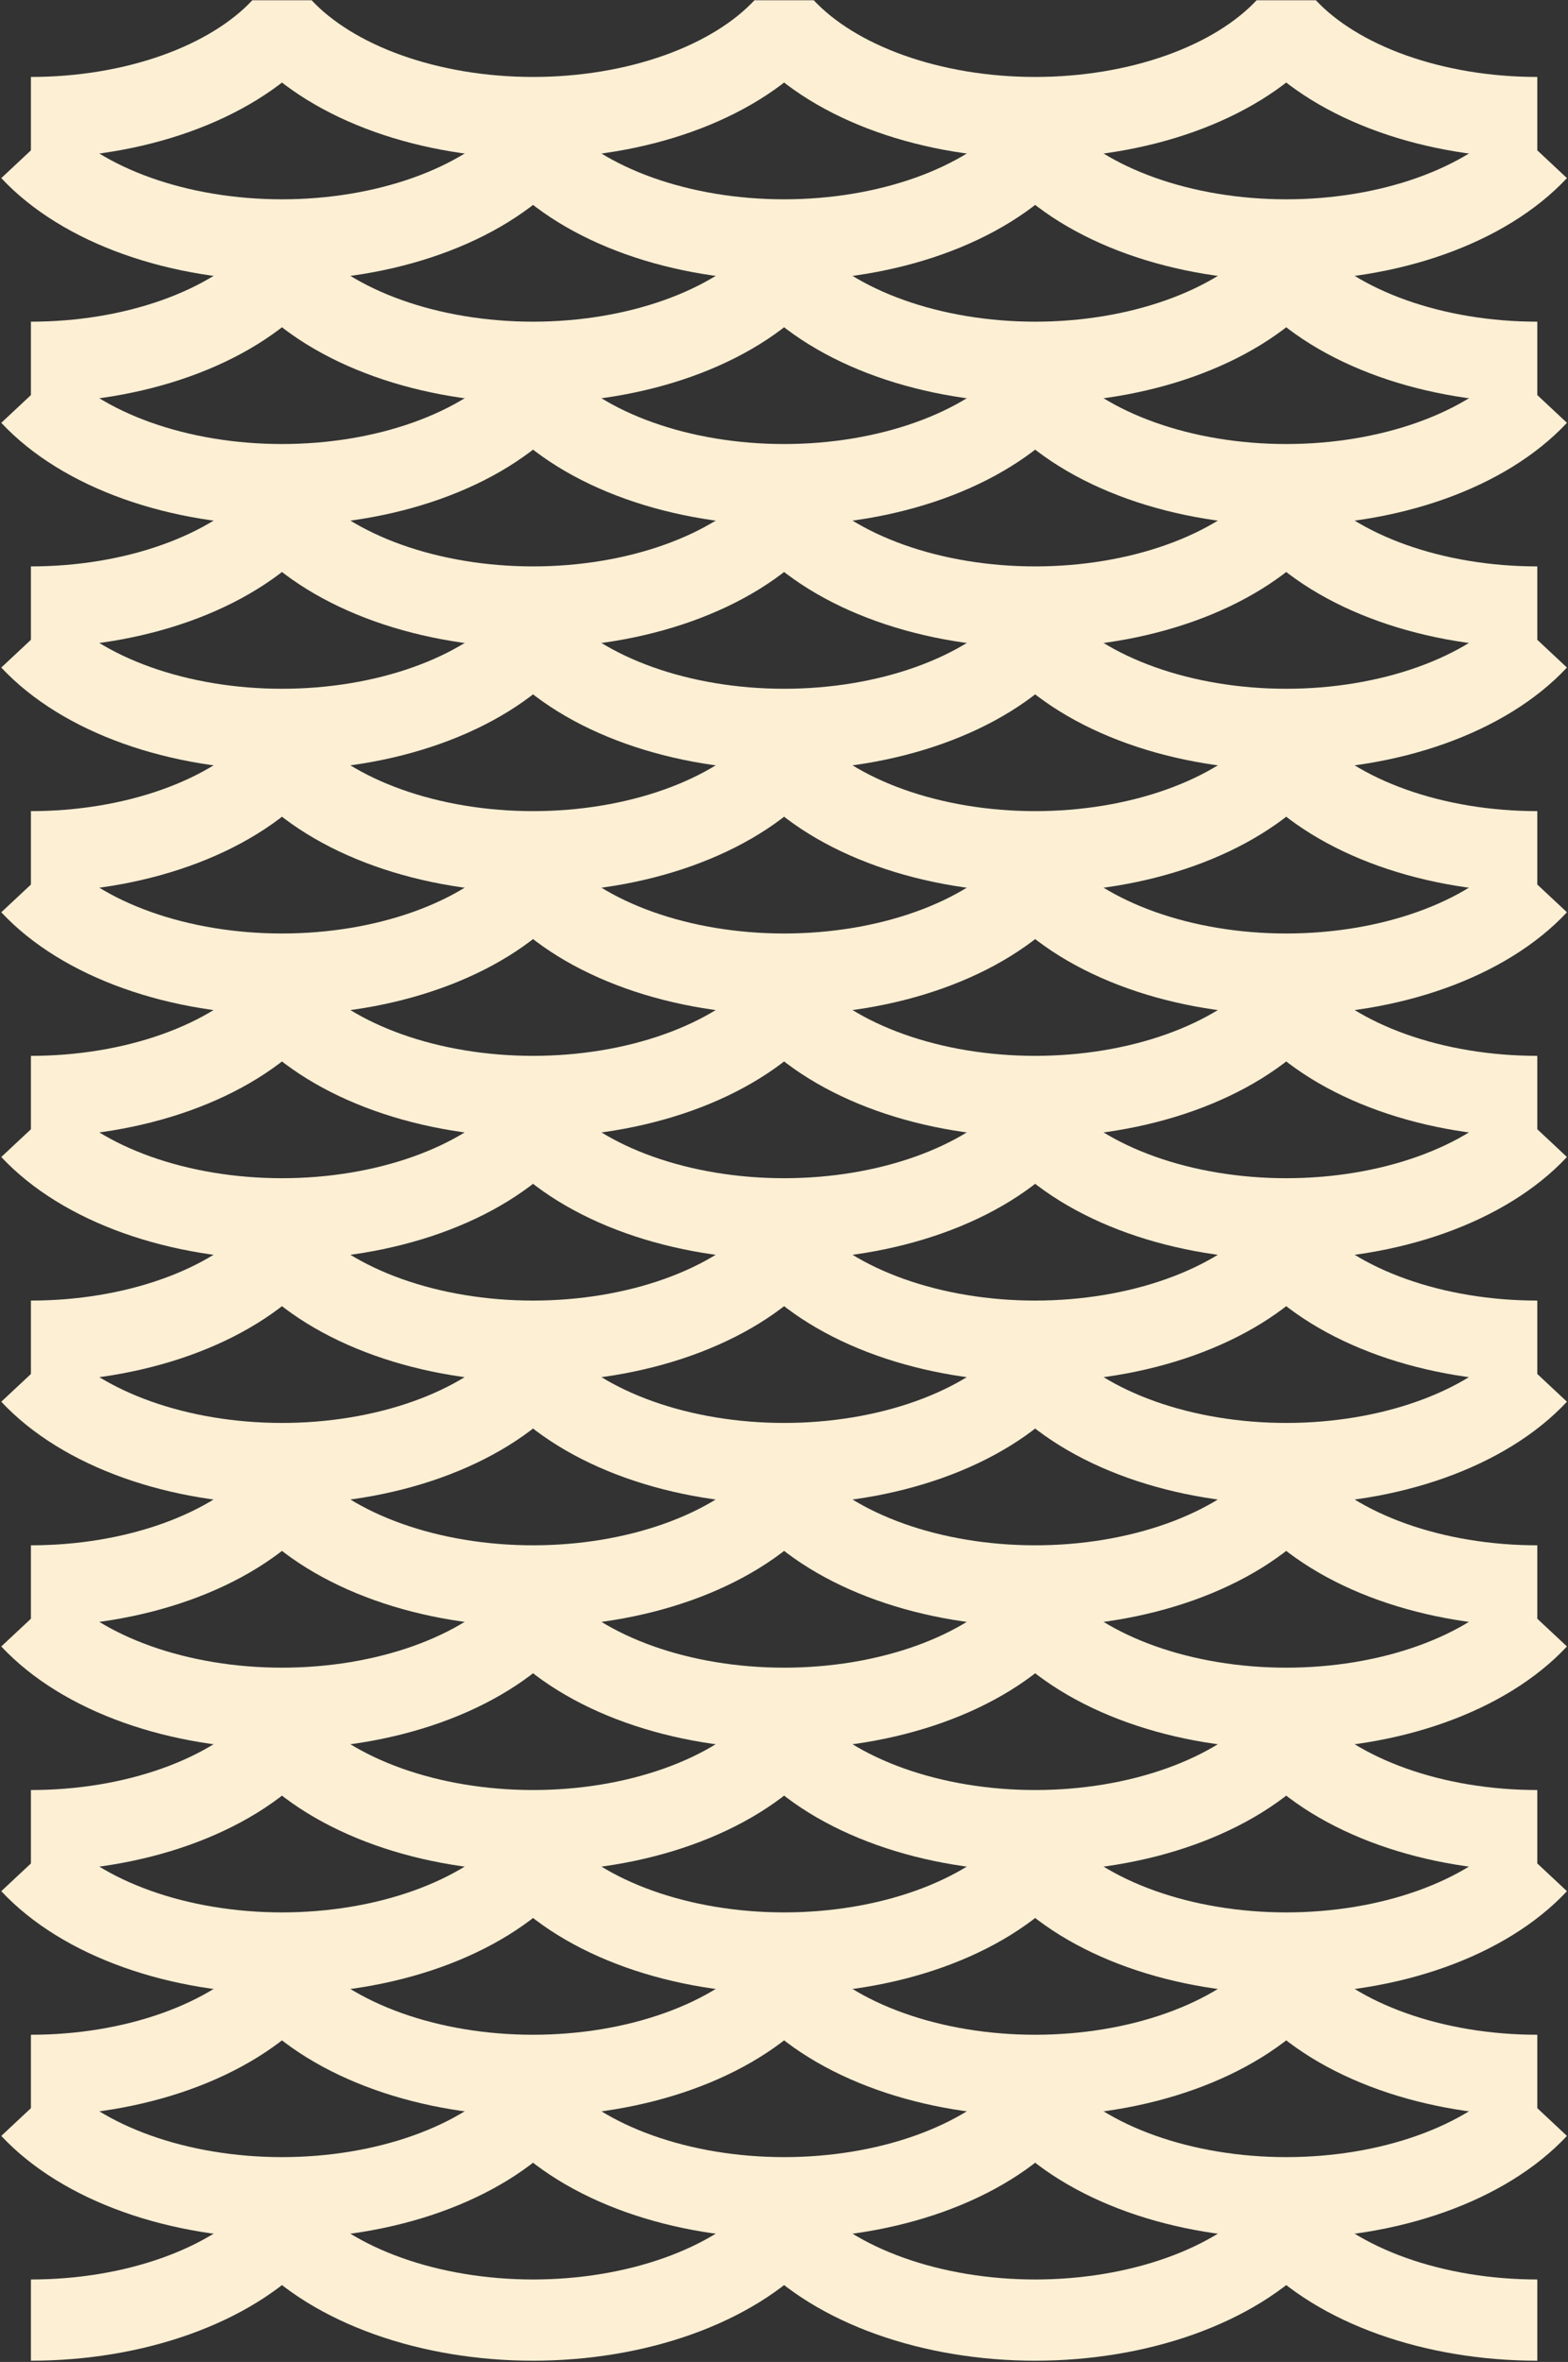
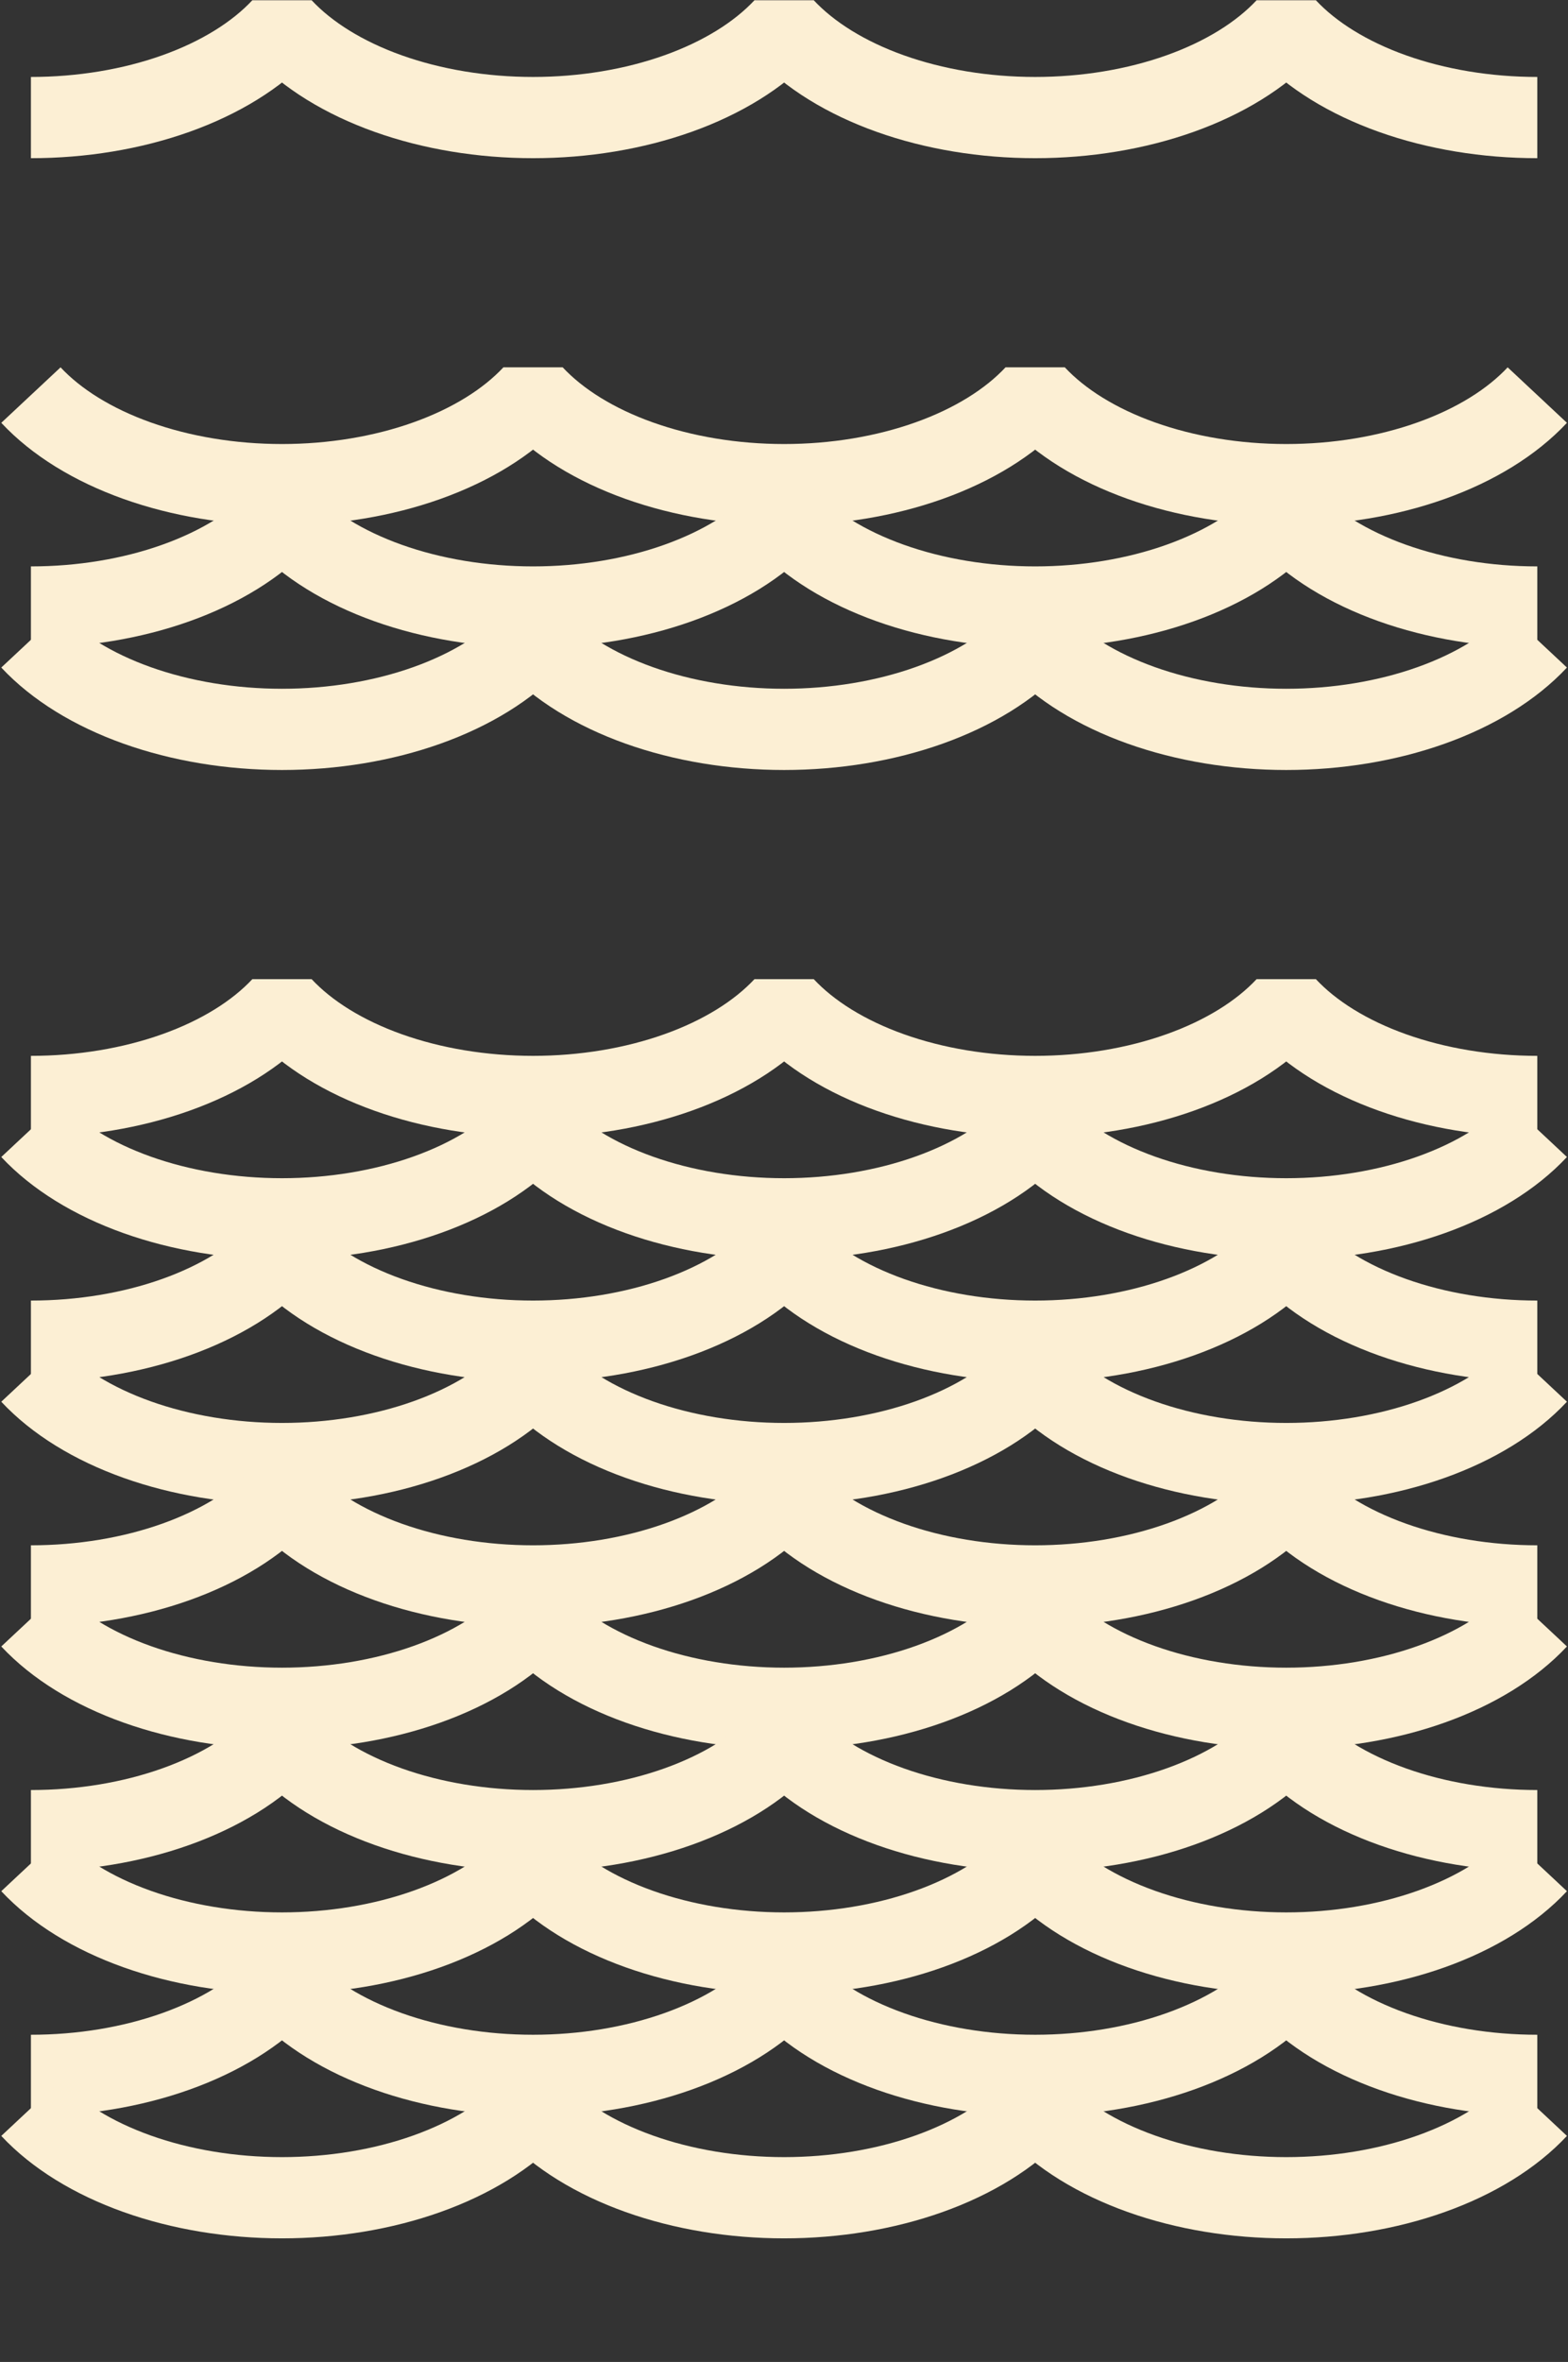
<svg xmlns="http://www.w3.org/2000/svg" width="1065" height="1603" viewBox="0 0 1065 1603" fill="none">
  <rect x="0" y="0" width="1065" height="1603" fill="#333333" stroke="none" />
  <path d="M21 79.79C55.564 79.79 89.519 74.172 119.452 63.502C149.386 52.831 174.243 37.483 191.525 19C208.807 37.483 233.663 52.831 263.597 63.502C293.53 74.172 327.485 79.79 362.049 79.79C396.613 79.79 430.568 74.172 460.501 63.502C490.435 52.831 515.292 37.483 532.574 19C549.856 37.483 574.712 52.831 604.646 63.502C634.579 74.172 668.534 79.79 703.098 79.79C737.662 79.79 771.617 74.172 801.55 63.502C831.484 52.831 856.341 37.483 873.623 19C890.905 37.483 915.761 52.831 945.695 63.502C975.628 74.172 1009.58 79.79 1044.15 79.79" stroke="#FCEFD4" stroke-width="55.132" stroke-linejoin="bevel" />
-   <path d="M21 102.045C38.282 120.528 63.139 135.876 93.072 146.546C123.005 157.217 156.961 162.835 191.525 162.835C226.089 162.835 260.044 157.217 289.977 146.546C319.91 135.876 344.767 120.527 362.049 102.045C379.331 120.527 404.188 135.876 434.121 146.546C464.055 157.217 498.01 162.835 532.574 162.835C567.138 162.835 601.093 157.217 631.026 146.546C660.959 135.876 685.816 120.527 703.098 102.045C720.38 120.527 745.237 135.876 775.17 146.546C805.103 157.217 839.058 162.835 873.623 162.835C908.187 162.835 942.142 157.217 972.075 146.546C1002.01 135.876 1026.87 120.528 1044.15 102.045" stroke="#FCEFD4" stroke-width="55.132" stroke-linejoin="bevel" />
-   <path d="M21 245.88C55.564 245.88 89.519 240.262 119.452 229.591C149.386 218.92 174.243 203.572 191.525 185.09C208.807 203.572 233.663 218.92 263.597 229.591C293.53 240.262 327.485 245.88 362.049 245.88C396.613 245.88 430.568 240.262 460.501 229.591C490.435 218.92 515.292 203.572 532.574 185.09C549.856 203.572 574.712 218.92 604.646 229.591C634.579 240.262 668.534 245.88 703.098 245.88C737.662 245.88 771.617 240.262 801.55 229.591C831.484 218.92 856.341 203.572 873.623 185.09C890.905 203.572 915.761 218.92 945.695 229.591C975.628 240.262 1009.58 245.88 1044.15 245.88" stroke="#FCEFD4" stroke-width="55.132" stroke-linejoin="bevel" />
  <path d="M21 268.135C38.282 286.617 63.139 301.965 93.072 312.636C123.005 323.307 156.961 328.925 191.525 328.925C226.089 328.925 260.044 323.307 289.977 312.636C319.91 301.965 344.767 286.617 362.049 268.135C379.331 286.617 404.188 301.965 434.121 312.636C464.055 323.307 498.01 328.925 532.574 328.925C567.138 328.925 601.093 323.307 631.026 312.636C660.959 301.965 685.816 286.617 703.098 268.135C720.38 286.617 745.237 301.965 775.17 312.636C805.103 323.307 839.058 328.925 873.623 328.925C908.187 328.925 942.142 323.307 972.075 312.636C1002.01 301.965 1026.87 286.617 1044.15 268.135" stroke="#FCEFD4" stroke-width="55.132" stroke-linejoin="bevel" />
  <path d="M21 411.97C55.564 411.97 89.519 406.352 119.452 395.681C149.386 385.01 174.243 369.662 191.525 351.18C208.807 369.662 233.663 385.01 263.597 395.681C293.53 406.352 327.485 411.97 362.049 411.97C396.613 411.97 430.568 406.352 460.501 395.681C490.435 385.01 515.292 369.662 532.574 351.18C549.856 369.662 574.712 385.01 604.646 395.681C634.579 406.352 668.534 411.97 703.098 411.97C737.662 411.97 771.617 406.352 801.55 395.681C831.484 385.01 856.341 369.662 873.623 351.18C890.905 369.662 915.761 385.01 945.695 395.681C975.628 406.352 1009.58 411.97 1044.15 411.97" stroke="#FCEFD4" stroke-width="55.132" stroke-linejoin="bevel" />
  <path d="M21 434.227C38.282 452.709 63.139 468.057 93.072 478.728C123.005 489.399 156.961 495.017 191.525 495.017C226.089 495.017 260.044 489.399 289.977 478.728C319.91 468.057 344.767 452.709 362.049 434.227C379.331 452.709 404.188 468.057 434.121 478.728C464.055 489.399 498.01 495.017 532.574 495.017C567.138 495.017 601.093 489.399 631.026 478.728C660.959 468.057 685.816 452.709 703.098 434.227C720.38 452.709 745.237 468.057 775.17 478.728C805.103 489.399 839.058 495.017 873.623 495.017C908.187 495.017 942.142 489.399 972.075 478.728C1002.01 468.057 1026.87 452.709 1044.15 434.227" stroke="#FCEFD4" stroke-width="55.132" stroke-linejoin="bevel" />
-   <path d="M21 578.062C55.564 578.062 89.519 572.444 119.452 561.773C149.386 551.102 174.243 535.754 191.525 517.272C208.807 535.754 233.663 551.102 263.597 561.773C293.53 572.444 327.485 578.062 362.049 578.062C396.613 578.062 430.568 572.444 460.501 561.773C490.435 551.102 515.292 535.754 532.574 517.271C549.856 535.754 574.712 551.102 604.646 561.773C634.579 572.444 668.534 578.062 703.098 578.062C737.662 578.062 771.617 572.444 801.55 561.773C831.484 551.102 856.341 535.754 873.623 517.272C890.905 535.754 915.761 551.102 945.695 561.773C975.628 572.444 1009.58 578.062 1044.15 578.062" stroke="#FCEFD4" stroke-width="55.132" stroke-linejoin="bevel" />
-   <path d="M21 600.316C38.282 618.799 63.139 634.147 93.072 644.818C123.005 655.489 156.961 661.107 191.525 661.107C226.089 661.107 260.044 655.489 289.977 644.818C319.91 634.147 344.767 618.799 362.049 600.316C379.331 618.799 404.188 634.147 434.121 644.818C464.055 655.489 498.01 661.107 532.574 661.107C567.138 661.107 601.093 655.489 631.026 644.818C660.959 634.147 685.816 618.799 703.098 600.316C720.38 618.799 745.237 634.147 775.17 644.818C805.103 655.489 839.058 661.107 873.623 661.107C908.187 661.107 942.142 655.489 972.075 644.818C1002.01 634.147 1026.87 618.799 1044.15 600.316" stroke="#FCEFD4" stroke-width="55.132" stroke-linejoin="bevel" />
  <path d="M21 744.152C55.564 744.152 89.519 738.534 119.452 727.863C149.386 717.192 174.243 701.844 191.525 683.361C208.807 701.844 233.663 717.192 263.597 727.863C293.53 738.534 327.485 744.152 362.049 744.152C396.613 744.152 430.568 738.534 460.501 727.863C490.435 717.192 515.292 701.844 532.574 683.361C549.856 701.844 574.712 717.192 604.646 727.863C634.579 738.534 668.534 744.152 703.098 744.152C737.662 744.152 771.617 738.534 801.55 727.863C831.484 717.192 856.341 701.844 873.623 683.361C890.905 701.844 915.761 717.192 945.695 727.863C975.628 738.534 1009.58 744.152 1044.15 744.152" stroke="#FCEFD4" stroke-width="55.132" stroke-linejoin="bevel" />
  <path d="M21 766.406C38.282 784.889 63.139 800.237 93.072 810.908C123.005 821.579 156.961 827.196 191.525 827.196C226.089 827.196 260.044 821.579 289.977 810.908C319.91 800.237 344.767 784.889 362.049 766.406C379.331 784.889 404.188 800.237 434.121 810.908C464.055 821.579 498.01 827.196 532.574 827.196C567.138 827.196 601.093 821.579 631.026 810.908C660.959 800.237 685.816 784.889 703.098 766.406C720.38 784.889 745.237 800.237 775.17 810.908C805.103 821.579 839.058 827.196 873.623 827.196C908.187 827.196 942.142 821.579 972.075 810.908C1002.01 800.237 1026.87 784.889 1044.15 766.406" stroke="#FCEFD4" stroke-width="55.132" stroke-linejoin="bevel" />
  <path d="M21 910.241C55.564 910.241 89.519 904.624 119.452 893.953C149.386 883.282 174.243 867.934 191.525 849.451C208.807 867.934 233.663 883.282 263.597 893.953C293.53 904.624 327.485 910.241 362.049 910.241C396.613 910.241 430.568 904.624 460.501 893.953C490.435 883.282 515.292 867.934 532.574 849.451C549.856 867.934 574.712 883.282 604.646 893.953C634.579 904.624 668.534 910.241 703.098 910.241C737.662 910.241 771.617 904.624 801.55 893.953C831.484 883.282 856.341 867.934 873.623 849.451C890.905 867.934 915.761 883.282 945.695 893.953C975.628 904.624 1009.58 910.241 1044.15 910.241" stroke="#FCEFD4" stroke-width="55.132" stroke-linejoin="bevel" />
  <path d="M21 932.496C38.282 950.979 63.139 966.327 93.072 976.998C123.005 987.669 156.961 993.286 191.525 993.286C226.089 993.286 260.044 987.669 289.977 976.998C319.91 966.327 344.767 950.979 362.049 932.496C379.331 950.979 404.188 966.327 434.121 976.998C464.055 987.668 498.01 993.286 532.574 993.286C567.138 993.286 601.093 987.668 631.026 976.998C660.959 966.327 685.816 950.979 703.098 932.496C720.38 950.979 745.237 966.327 775.17 976.998C805.103 987.669 839.058 993.286 873.623 993.286C908.187 993.286 942.142 987.669 972.075 976.998C1002.01 966.327 1026.87 950.979 1044.15 932.496" stroke="#FCEFD4" stroke-width="55.132" stroke-linejoin="bevel" />
  <path d="M21 1076.33C55.564 1076.33 89.519 1070.71 119.452 1060.04C149.386 1049.37 174.243 1034.02 191.525 1015.54C208.807 1034.02 233.663 1049.37 263.597 1060.04C293.53 1070.71 327.485 1076.33 362.049 1076.33C396.613 1076.33 430.568 1070.71 460.501 1060.04C490.435 1049.37 515.292 1034.02 532.574 1015.54C549.856 1034.02 574.712 1049.37 604.646 1060.04C634.579 1070.71 668.534 1076.33 703.098 1076.33C737.662 1076.33 771.617 1070.71 801.55 1060.04C831.484 1049.37 856.341 1034.02 873.623 1015.54C890.905 1034.02 915.761 1049.37 945.695 1060.04C975.628 1070.71 1009.58 1076.33 1044.15 1076.33" stroke="#FCEFD4" stroke-width="55.132" stroke-linejoin="bevel" />
  <path d="M21 1098.59C38.282 1117.07 63.139 1132.42 93.072 1143.09C123.005 1153.76 156.961 1159.38 191.525 1159.38C226.089 1159.38 260.044 1153.76 289.977 1143.09C319.91 1132.42 344.767 1117.07 362.049 1098.59C379.331 1117.07 404.188 1132.42 434.121 1143.09C464.055 1153.76 498.01 1159.38 532.574 1159.38C567.138 1159.38 601.093 1153.76 631.026 1143.09C660.959 1132.42 685.816 1117.07 703.098 1098.59C720.38 1117.07 745.237 1132.42 775.17 1143.09C805.103 1153.76 839.058 1159.38 873.623 1159.38C908.187 1159.38 942.142 1153.76 972.075 1143.09C1002.01 1132.42 1026.87 1117.07 1044.15 1098.59" stroke="#FCEFD4" stroke-width="55.132" stroke-linejoin="bevel" />
  <path d="M21 1242.42C55.564 1242.42 89.519 1236.81 119.452 1226.13C149.386 1215.46 174.243 1200.12 191.525 1181.63C208.807 1200.12 233.663 1215.46 263.597 1226.13C293.53 1236.81 327.485 1242.42 362.049 1242.42C396.613 1242.42 430.568 1236.81 460.501 1226.13C490.435 1215.46 515.292 1200.12 532.574 1181.63C549.856 1200.12 574.712 1215.46 604.646 1226.13C634.579 1236.81 668.534 1242.42 703.098 1242.42C737.662 1242.42 771.617 1236.81 801.55 1226.13C831.484 1215.46 856.341 1200.12 873.623 1181.63C890.905 1200.12 915.761 1215.46 945.695 1226.13C975.628 1236.81 1009.58 1242.42 1044.15 1242.42" stroke="#FCEFD4" stroke-width="55.132" stroke-linejoin="bevel" />
  <path d="M21 1264.68C38.282 1283.16 63.139 1298.51 93.072 1309.18C123.005 1319.85 156.961 1325.47 191.525 1325.47C226.089 1325.47 260.044 1319.85 289.977 1309.18C319.91 1298.51 344.767 1283.16 362.049 1264.68C379.331 1283.16 404.188 1298.51 434.121 1309.18C464.055 1319.85 498.01 1325.47 532.574 1325.47C567.138 1325.47 601.093 1319.85 631.026 1309.18C660.959 1298.51 685.816 1283.16 703.098 1264.68C720.38 1283.16 745.237 1298.51 775.17 1309.18C805.103 1319.85 839.058 1325.47 873.623 1325.47C908.187 1325.47 942.142 1319.85 972.075 1309.18C1002.01 1298.51 1026.87 1283.16 1044.15 1264.68" stroke="#FCEFD4" stroke-width="55.132" stroke-linejoin="bevel" />
  <path d="M21 1408.51C55.564 1408.51 89.519 1402.9 119.452 1392.22C149.386 1381.55 174.243 1366.21 191.525 1347.72C208.807 1366.21 233.663 1381.55 263.597 1392.22C293.53 1402.9 327.485 1408.51 362.049 1408.51C396.613 1408.51 430.568 1402.9 460.501 1392.22C490.435 1381.55 515.292 1366.21 532.574 1347.72C549.856 1366.21 574.712 1381.55 604.646 1392.22C634.579 1402.9 668.534 1408.51 703.098 1408.51C737.662 1408.51 771.617 1402.9 801.55 1392.22C831.484 1381.55 856.341 1366.21 873.623 1347.72C890.905 1366.21 915.761 1381.55 945.695 1392.22C975.628 1402.9 1009.58 1408.51 1044.15 1408.51" stroke="#FCEFD4" stroke-width="55.132" stroke-linejoin="bevel" />
  <path d="M21 1430.77C38.282 1449.25 63.139 1464.6 93.072 1475.27C123.005 1485.94 156.961 1491.56 191.525 1491.56C226.089 1491.56 260.044 1485.94 289.977 1475.27C319.91 1464.6 344.767 1449.25 362.049 1430.77C379.331 1449.25 404.188 1464.6 434.121 1475.27C464.055 1485.94 498.01 1491.56 532.574 1491.56C567.138 1491.56 601.093 1485.94 631.026 1475.27C660.959 1464.6 685.816 1449.25 703.098 1430.77C720.38 1449.25 745.237 1464.6 775.17 1475.27C805.103 1485.94 839.058 1491.56 873.623 1491.56C908.187 1491.56 942.142 1485.94 972.075 1475.27C1002.01 1464.6 1026.87 1449.25 1044.15 1430.77" stroke="#FCEFD4" stroke-width="55.132" stroke-linejoin="bevel" />
-   <path d="M21 1574.6C55.564 1574.6 89.519 1568.98 119.452 1558.31C149.386 1547.64 174.243 1532.3 191.525 1513.81C208.807 1532.3 233.663 1547.64 263.597 1558.31C293.53 1568.98 327.485 1574.6 362.049 1574.6C396.613 1574.6 430.568 1568.98 460.501 1558.31C490.435 1547.64 515.292 1532.3 532.574 1513.81C549.856 1532.3 574.712 1547.64 604.646 1558.31C634.579 1568.98 668.534 1574.6 703.098 1574.6C737.662 1574.6 771.617 1568.98 801.55 1558.31C831.484 1547.64 856.341 1532.3 873.623 1513.81C890.905 1532.3 915.761 1547.64 945.695 1558.31C975.628 1568.98 1009.58 1574.6 1044.15 1574.6" stroke="#FCEFD4" stroke-width="55.132" stroke-linejoin="bevel" />
</svg>